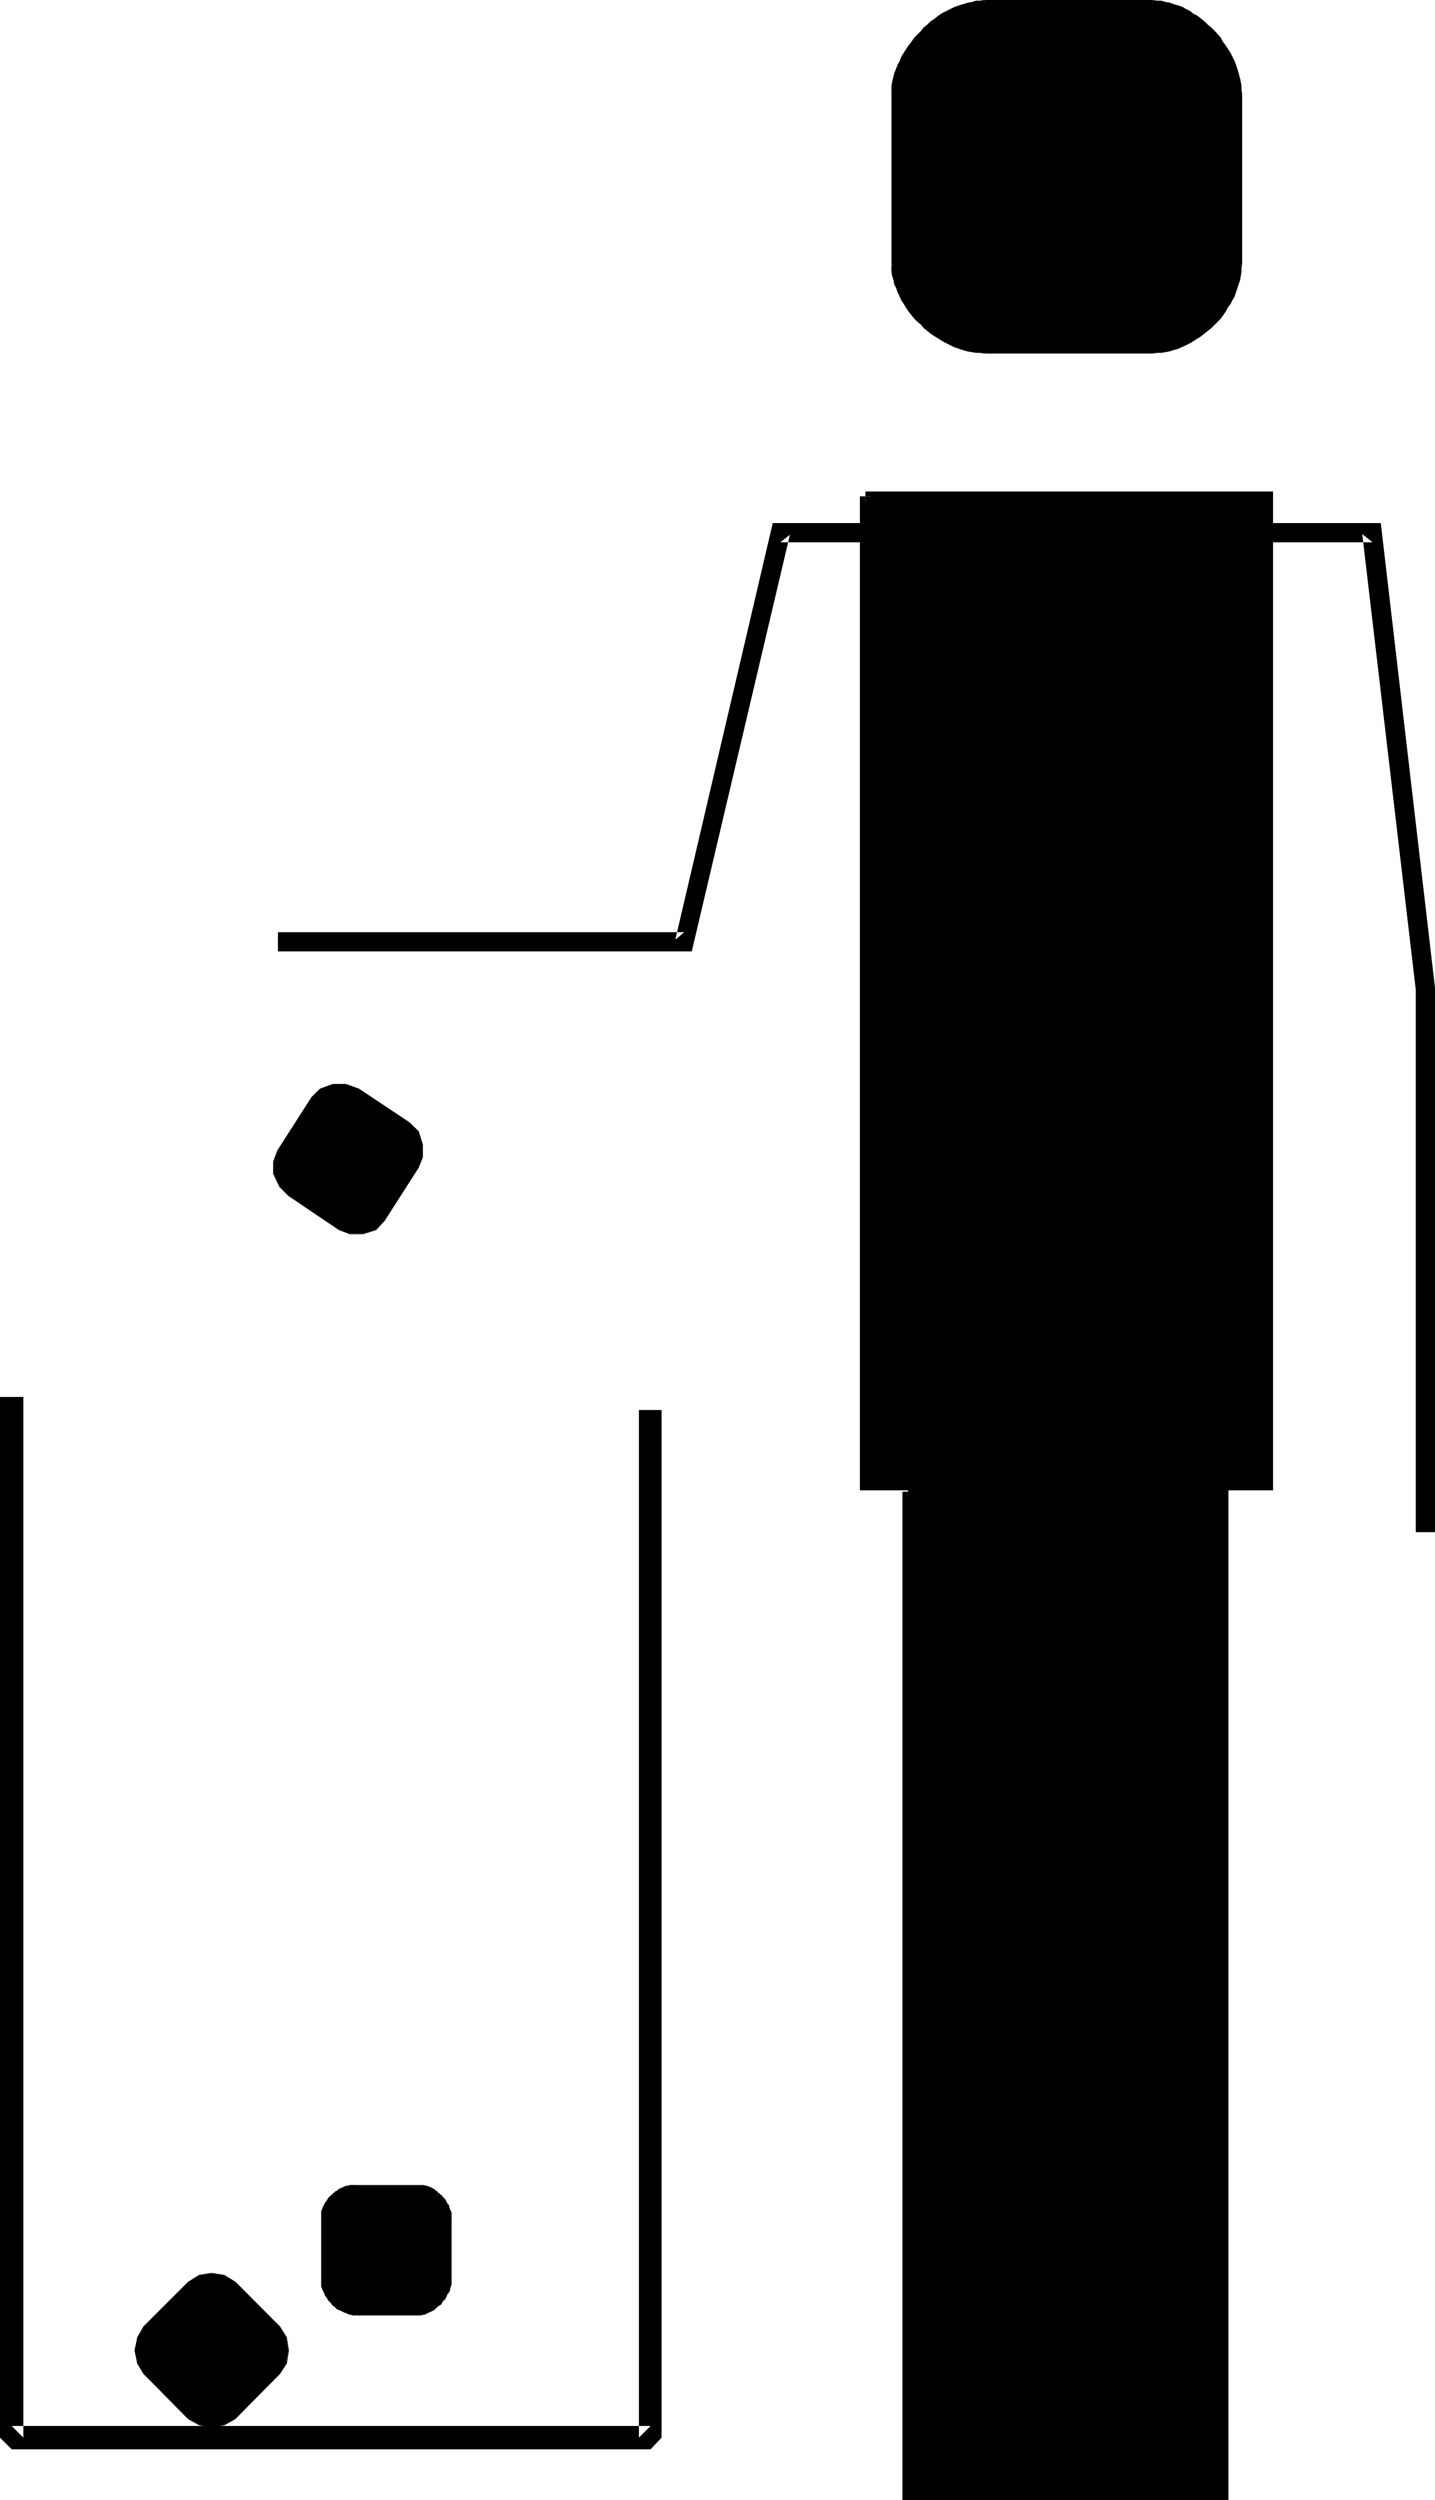
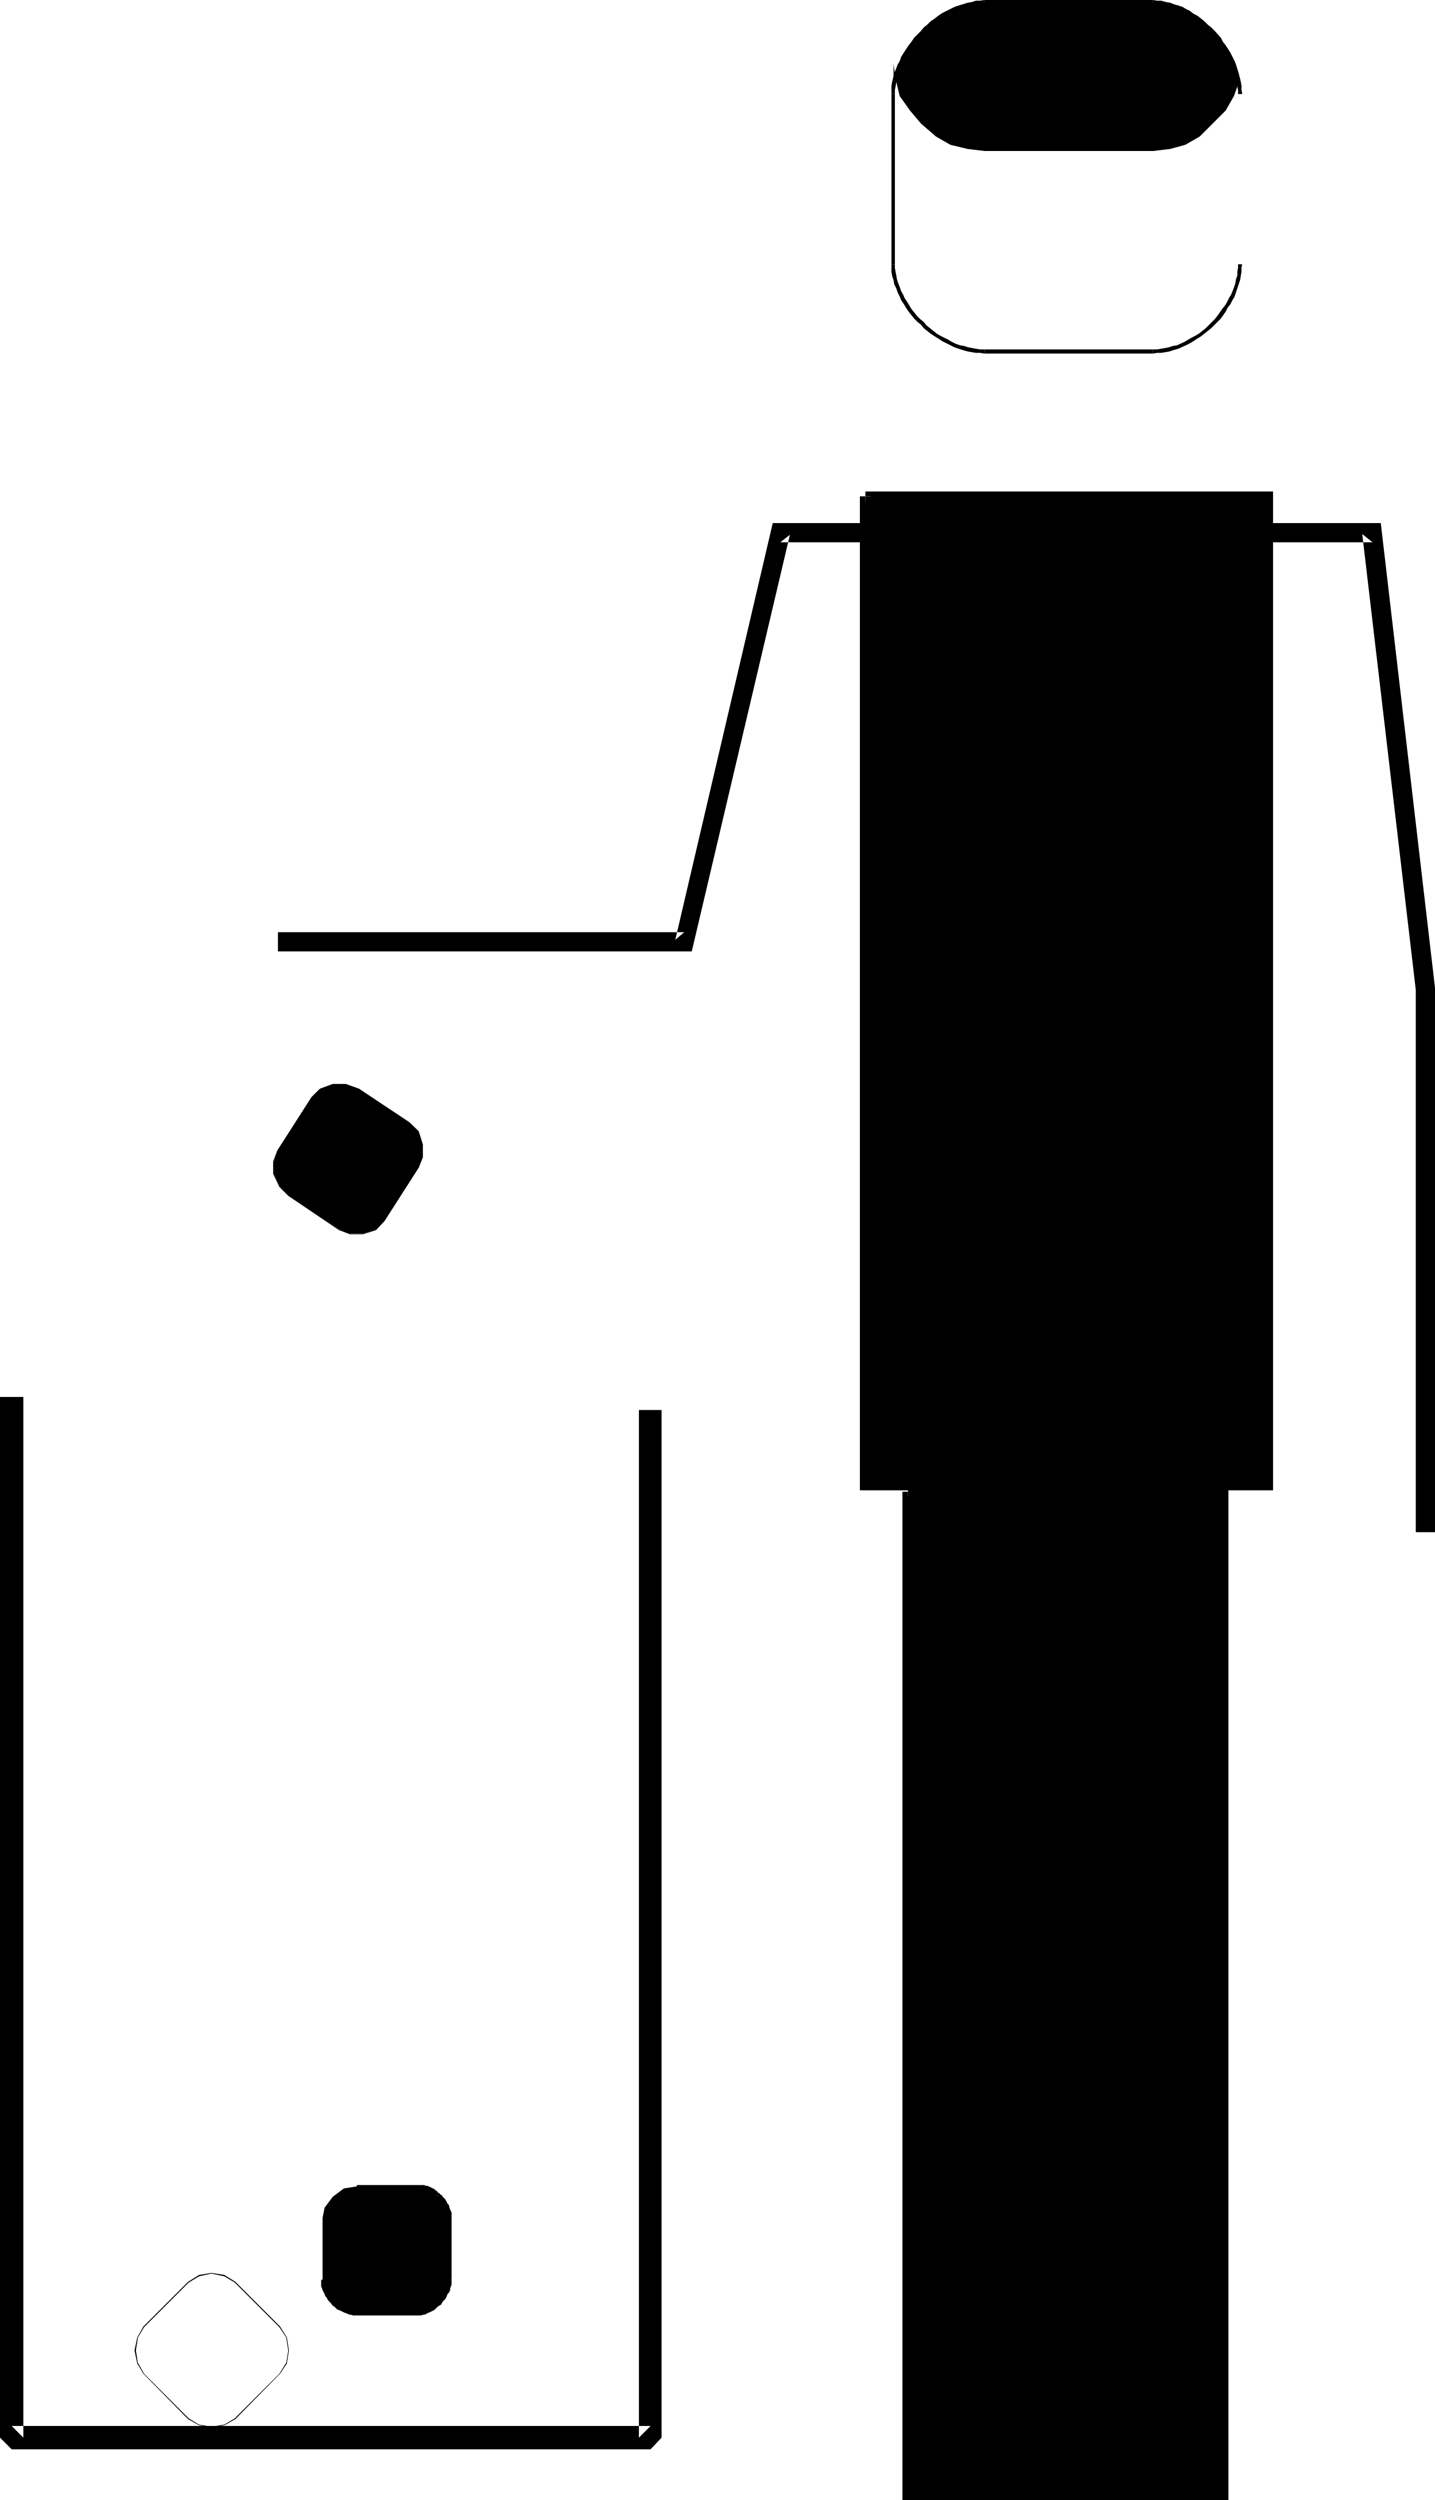
<svg xmlns="http://www.w3.org/2000/svg" xmlns:ns1="http://sodipodi.sourceforge.net/DTD/sodipodi-0.dtd" xmlns:ns2="http://www.inkscape.org/namespaces/inkscape" version="1.0" width="89.403mm" height="155.711mm" id="svg29" ns1:docname="Pitch In Garbage 3.wmf">
  <ns1:namedview id="namedview29" pagecolor="#ffffff" bordercolor="#000000" borderopacity="0.25" ns2:showpageshadow="2" ns2:pageopacity="0.0" ns2:pagecheckerboard="0" ns2:deskcolor="#d1d1d1" ns2:document-units="mm" />
  <defs id="defs1">
    <pattern id="WMFhbasepattern" patternUnits="userSpaceOnUse" width="6" height="6" x="0" y="0" />
  </defs>
  <path style="fill:#000000;fill-opacity:1;fill-rule:evenodd;stroke:none" d="m 0,328.838 v 244.972 l 2.747,2.747 H 153.195 l 2.586,-2.747 v -241.902 h -5.333 v 241.902 l 2.747,-2.747 H 2.747 l 2.747,2.747 V 328.838 Z" id="path1" />
  <path style="fill:#000000;fill-opacity:1;fill-rule:evenodd;stroke:none" d="m 235.448,123.132 h -53.489 l -22.947,98.086 2.101,-1.778 H 65.447 v 4.525 h 97.443 l 23.108,-98.086 -2.262,1.778 h 51.711 z" id="path2" />
-   <path style="fill:#000000;fill-opacity:1;fill-rule:evenodd;stroke:none" d="m 231.893,0.485 h 39.591 l 4.04,0.485 3.555,1.616 3.394,2.424 3.07,2.424 3.07,3.555 1.939,3.555 1.454,4.04 v 3.555 40.075 3.555 l -1.454,4.04 -1.939,3.393 -3.07,3.07 -3.07,3.07 -3.394,1.939 -3.555,0.97 -4.04,0.485 h -39.591 l -4.04,-0.485 -4.04,-0.97 -3.394,-1.939 -3.555,-3.07 -2.586,-3.07 -2.424,-3.393 -0.97,-4.04 -0.485,-3.555 V 22.138 l 0.485,-3.555 0.97,-4.04 2.424,-3.555 2.586,-3.555 3.555,-2.424 3.394,-2.424 4.04,-1.616 z" id="path3" />
+   <path style="fill:#000000;fill-opacity:1;fill-rule:evenodd;stroke:none" d="m 231.893,0.485 h 39.591 l 4.04,0.485 3.555,1.616 3.394,2.424 3.07,2.424 3.07,3.555 1.939,3.555 1.454,4.04 l -1.454,4.04 -1.939,3.393 -3.07,3.07 -3.07,3.07 -3.394,1.939 -3.555,0.97 -4.04,0.485 h -39.591 l -4.04,-0.485 -4.04,-0.97 -3.394,-1.939 -3.555,-3.07 -2.586,-3.07 -2.424,-3.393 -0.97,-4.04 -0.485,-3.555 V 22.138 l 0.485,-3.555 0.97,-4.04 2.424,-3.555 2.586,-3.555 3.555,-2.424 3.394,-2.424 4.04,-1.616 z" id="path3" />
  <path style="fill:#000000;fill-opacity:1;fill-rule:evenodd;stroke:none" d="M 231.893,0.97 H 271.484 V 0 h -39.591 z" id="path4" />
  <path style="fill:#000000;fill-opacity:1;fill-rule:evenodd;stroke:none" d="m 271.484,0.97 v 0 h 0.97 l 0.97,0.162 0.808,0.162 0.97,0.162 0.97,0.323 0.97,0.323 0.808,0.485 0.97,0.323 0.808,0.485 0.808,0.485 0.97,0.646 0.808,0.485 0.646,0.646 0.97,0.808 0.646,0.646 0.808,0.808 1.293,1.616 0.646,0.808 0.485,0.808 1.131,1.778 0.485,0.97 0.485,0.808 0.323,0.97 0.646,1.778 0.485,1.939 v 0.97 l 0.162,0.97 v 0.808 0 h 0.97 v -0.162 l -0.162,-0.808 V 20.199 l -0.162,-0.97 -0.485,-1.939 -0.646,-2.101 -0.323,-0.808 -0.485,-0.97 -0.485,-0.97 -1.131,-1.778 L 287.967,9.857 287.482,8.888 286.028,7.272 285.22,6.464 284.412,5.817 283.604,5.009 282.796,4.363 281.988,3.717 281.019,3.232 280.211,2.585 279.241,2.101 278.433,1.616 277.463,1.293 276.332,0.97 275.524,0.646 274.555,0.485 273.423,0.162 h -0.97 L 271.484,0 v 0 z" id="path5" />
-   <path style="fill:#000000;fill-opacity:1;fill-rule:evenodd;stroke:none" d="M 291.522,22.138 V 62.213 h 0.97 V 22.138 Z" id="path6" />
  <path style="fill:#000000;fill-opacity:1;fill-rule:evenodd;stroke:none" d="m 291.522,62.213 v 0 0.808 l -0.162,0.97 v 0.808 l -0.323,0.97 -0.162,0.97 -0.323,0.97 -0.323,0.808 -0.323,0.808 -0.485,0.808 -0.485,0.97 -0.485,0.808 -0.646,0.808 -1.131,1.616 -0.646,0.808 -0.646,0.646 -0.808,0.808 -0.646,0.646 -0.808,0.646 -0.808,0.646 -0.808,0.485 -0.97,0.485 -0.808,0.485 -0.808,0.485 -1.778,0.808 -0.97,0.162 -0.97,0.323 -1.778,0.323 -0.97,0.162 h -0.97 v 0 0.97 0 l 0.97,-0.162 h 0.97 l 1.939,-0.323 0.97,-0.323 1.131,-0.323 1.778,-0.808 0.97,-0.485 0.808,-0.485 0.97,-0.646 0.808,-0.485 0.808,-0.646 0.808,-0.646 0.808,-0.646 0.808,-0.808 0.646,-0.646 0.808,-0.808 1.131,-1.616 0.485,-0.97 0.646,-0.808 0.485,-0.97 0.485,-0.808 0.323,-0.97 0.323,-0.97 0.323,-0.97 0.323,-0.97 0.162,-0.97 0.162,-0.97 v -0.97 l 0.162,-0.808 v 0 z" id="path7" />
  <path style="fill:#000000;fill-opacity:1;fill-rule:evenodd;stroke:none" d="m 271.484,82.25 h -39.591 v 0.97 h 39.591 z" id="path8" />
  <path style="fill:#000000;fill-opacity:1;fill-rule:evenodd;stroke:none" d="m 231.893,82.25 v 0 h -1.131 l -0.97,-0.162 -1.778,-0.323 -0.97,-0.323 -0.97,-0.162 -0.97,-0.323 -0.97,-0.485 -0.808,-0.485 -0.97,-0.485 -0.97,-0.485 -0.808,-0.485 -0.808,-0.646 -0.808,-0.646 -0.808,-0.646 -0.646,-0.808 -0.808,-0.646 -0.808,-0.808 -0.646,-0.808 -0.646,-0.808 -0.485,-0.808 -0.485,-0.808 -0.646,-0.97 -0.323,-0.808 -0.485,-0.808 -0.323,-0.97 -0.323,-0.808 -0.323,-0.97 -0.162,-0.97 -0.162,-0.808 -0.162,-0.97 V 62.213 h -0.808 v 0.808 0.97 l 0.162,0.97 0.323,0.97 0.162,0.97 0.485,0.97 0.323,0.97 0.485,0.97 0.323,0.808 0.646,0.97 0.485,0.808 0.646,0.97 0.646,0.808 0.646,0.808 0.808,0.808 0.808,0.646 0.646,0.808 0.808,0.646 0.808,0.646 0.97,0.646 0.808,0.485 0.97,0.646 0.97,0.485 0.97,0.485 0.97,0.485 0.97,0.323 0.97,0.323 1.131,0.323 1.939,0.323 h 0.97 l 0.97,0.162 h 0.162 z" id="path9" />
  <path style="fill:#000000;fill-opacity:1;fill-rule:evenodd;stroke:none" d="M 210.724,62.213 V 22.138 h -0.808 V 62.213 Z" id="path10" />
  <path style="fill:#000000;fill-opacity:1;fill-rule:evenodd;stroke:none" d="m 210.724,22.138 v -0.97 l 0.162,-0.808 0.162,-0.97 0.485,-1.939 0.646,-1.778 0.485,-0.97 0.323,-0.808 1.131,-1.939 0.485,-0.808 0.646,-0.808 0.808,-0.808 0.646,-0.808 0.808,-0.808 0.646,-0.808 0.808,-0.646 0.808,-0.646 0.808,-0.808 0.97,-0.485 0.808,-0.646 0.97,-0.485 0.808,-0.485 0.97,-0.323 0.97,-0.485 1.939,-0.646 0.97,-0.162 0.808,-0.162 0.97,-0.162 h 1.131 v 0 V 0 h -0.162 l -0.97,0.162 h -0.97 l -0.97,0.323 -0.97,0.162 -2.101,0.646 -0.97,0.323 -0.97,0.485 -0.97,0.485 -0.97,0.485 -0.97,0.646 -0.808,0.646 -0.97,0.646 -0.808,0.808 -0.808,0.646 -0.646,0.808 -0.808,0.808 -0.808,0.808 -0.646,0.97 -0.646,0.808 -0.646,0.97 -1.131,1.778 -0.323,0.97 -0.485,0.808 -0.808,2.101 -0.485,1.939 -0.162,0.97 v 0.97 0.97 z" id="path11" />
  <path style="fill:#000000;fill-opacity:1;fill-rule:evenodd;stroke:none" d="m 213.794,351.137 h 74.173 v 236.246 h -74.173 z" id="path12" />
  <path style="fill:#000000;fill-opacity:1;fill-rule:evenodd;stroke:none" d="m 213.794,352.269 h 74.173 l -1.131,-1.131 v 236.246 l 1.131,-1.293 h -74.173 l 1.293,1.293 V 351.137 h -2.586 v 237.377 h 76.759 V 349.845 h -75.466 z" id="path13" />
  <path style="fill:#000000;fill-opacity:1;fill-rule:evenodd;stroke:none" d="m 203.775,116.83 h 94.858 v 232.853 h -94.858 z" id="path14" />
  <path style="fill:#000000;fill-opacity:1;fill-rule:evenodd;stroke:none" d="m 203.775,118.123 h 94.858 l -1.293,-1.293 v 232.853 l 1.293,-1.293 h -94.858 l 1.293,1.293 v -232.853 h -2.586 v 233.984 h 97.282 V 115.699 h -95.989 z" id="path15" />
  <path style="fill:#000000;fill-opacity:1;fill-rule:evenodd;stroke:none" d="m 271.484,127.657 h 51.711 l -2.424,-1.939 12.605,107.296 v -0.323 127.98 h 4.525 V 232.691 232.53 L 325.135,123.132 H 271.484 Z" id="path16" />
  <path style="fill:#000000;fill-opacity:1;fill-rule:evenodd;stroke:none" d="m 65.447,270.827 7.918,-12.443 2.101,-2.101 2.909,-0.97 h 3.07 l 3.07,0.97 11.958,8.08 2.101,1.939 0.97,3.07 v 3.07 l -0.97,2.424 -8.08,12.604 -2.101,1.939 -2.909,0.97 h -3.07 l -2.424,-0.97 -12.12,-8.08 -1.939,-1.939 -1.454,-3.07 v -2.909 z" id="path17" />
  <path style="fill:#000000;fill-opacity:1;fill-rule:evenodd;stroke:none" d="m 65.447,270.988 8.08,-12.604 v 0 l 1.939,-2.101 v 0.162 l 3.07,-1.131 h -0.162 3.07 v 0 l 2.909,1.131 12.12,7.918 v 0 l 1.939,2.101 v 0 l 0.97,2.909 v 0 3.07 -0.162 l -0.97,2.585 -8.08,12.443 v 0 l -1.939,2.101 v 0 l -2.909,0.97 v 0 h -3.07 0.162 l -2.586,-0.97 -11.958,-8.08 v 0 l -2.101,-1.939 v 0 l -1.454,-3.07 v 0 -2.909 0 l 0.97,-2.424 -0.162,-0.162 -0.97,2.585 v 2.909 l 1.454,3.07 2.101,2.101 11.958,8.08 2.586,0.97 h 3.07 l 3.07,-0.97 1.939,-2.101 8.08,-12.604 0.97,-2.424 v -3.07 l -0.97,-3.07 -2.101,-2.101 -11.958,-7.918 -3.07,-1.131 h -3.07 l -3.07,1.131 -1.939,1.939 -8.08,12.604 z" id="path18" />
  <path style="fill:#000000;fill-opacity:1;fill-rule:evenodd;stroke:none" d="m 106.008,522.101 v 14.543 l -0.485,3.07 -2.101,2.585 -2.424,1.454 -2.424,0.97 H 84.031 l -3.07,-0.97 -2.586,-1.454 -1.939,-2.585 -0.485,-3.07 v -14.543 l 0.485,-2.424 1.939,-2.585 2.586,-1.939 3.07,-0.485 h 14.544 l 2.424,0.485 2.424,1.939 2.101,2.585 z" id="path19" />
  <path style="fill:#000000;fill-opacity:1;fill-rule:evenodd;stroke:none" d="m 105.685,522.101 v 14.543 h 0.646 v -14.543 z" id="path20" />
  <path style="fill:#000000;fill-opacity:1;fill-rule:evenodd;stroke:none" d="m 105.685,536.644 v -0.162 l -0.162,0.485 v 0.323 0.485 l -0.162,0.646 -0.162,0.323 -0.162,0.646 -0.162,0.323 -0.323,0.323 -0.162,0.323 -0.162,0.485 -0.162,0.162 -0.323,0.323 -0.485,0.646 -0.485,0.485 -0.646,0.485 -0.323,0.162 -0.162,0.162 -0.485,0.162 -0.162,0.162 -0.646,0.323 -0.323,0.162 h -0.323 l -0.323,0.162 h -0.323 -0.323 l -0.323,0.162 h 0.162 v 0.646 0 h 0.323 0.162 l 0.485,-0.162 h 0.323 l 0.485,-0.162 0.162,-0.162 0.808,-0.323 0.323,-0.162 0.323,-0.162 0.323,-0.162 0.323,-0.323 0.485,-0.485 0.808,-0.485 0.323,-0.646 0.323,-0.323 0.323,-0.323 0.162,-0.323 0.162,-0.323 0.162,-0.485 0.323,-0.323 0.323,-0.646 v -0.485 l 0.162,-0.323 0.162,-0.485 v -0.485 -0.323 -0.162 -0.162 z" id="path21" />
  <path style="fill:#000000;fill-opacity:1;fill-rule:evenodd;stroke:none" d="M 98.575,544.4 H 84.031 v 0.646 h 14.544 z" id="path22" />
  <path style="fill:#000000;fill-opacity:1;fill-rule:evenodd;stroke:none" d="m 84.031,544.4 v 0 l -0.485,-0.162 h -0.323 -0.323 l -0.323,-0.162 H 82.092 l -0.323,-0.162 -0.323,-0.162 -0.97,-0.485 -0.323,-0.162 -0.323,-0.162 -0.323,-0.323 -0.323,-0.162 -0.323,-0.323 -0.485,-0.485 -0.323,-0.323 -0.162,-0.323 -0.162,-0.162 -0.323,-0.485 -0.162,-0.323 -0.162,-0.323 -0.162,-0.323 -0.323,-0.646 v -0.323 l -0.323,-0.646 v -0.485 -0.646 h -0.646 v 0.646 0.485 0.485 l 0.162,0.323 0.162,0.485 0.323,0.646 0.162,0.323 0.162,0.485 0.323,0.323 0.162,0.323 0.162,0.323 0.323,0.323 0.323,0.323 0.485,0.646 0.323,0.162 0.323,0.323 0.323,0.323 0.323,0.162 0.485,0.162 0.97,0.485 0.485,0.162 0.323,0.162 0.485,0.162 h 0.162 l 0.646,0.162 h 0.323 0.323 0.162 z" id="path23" />
-   <path style="fill:#000000;fill-opacity:1;fill-rule:evenodd;stroke:none" d="m 76.274,536.644 v -14.543 h -0.646 v 14.543 z" id="path24" />
-   <path style="fill:#000000;fill-opacity:1;fill-rule:evenodd;stroke:none" d="m 76.274,522.101 v -0.808 -0.323 l 0.162,-0.162 0.162,-0.808 0.485,-0.97 0.162,-0.323 0.162,-0.162 0.323,-0.323 0.162,-0.323 0.162,-0.323 0.323,-0.162 0.323,-0.323 0.323,-0.323 0.162,-0.162 0.323,-0.162 0.323,-0.162 0.323,-0.323 0.646,-0.323 0.323,-0.162 0.323,-0.162 h 0.323 l 0.323,-0.162 h 0.485 l 0.323,-0.162 h 0.323 0.808 v -0.646 h -0.808 -0.646 -0.162 l -0.485,0.162 h -0.323 l -0.485,0.162 -0.323,0.162 -0.323,0.162 -0.808,0.323 -0.162,0.323 -0.485,0.162 -0.323,0.323 -0.323,0.162 -0.162,0.323 -0.323,0.162 -0.323,0.323 -0.323,0.323 -0.162,0.323 -0.162,0.323 -0.323,0.323 -0.162,0.323 -0.485,0.97 -0.162,0.485 -0.162,0.323 v 0.323 0.485 0.808 z" id="path25" />
  <path style="fill:#000000;fill-opacity:1;fill-rule:evenodd;stroke:none" d="m 84.031,514.991 h 14.544 v -0.646 H 84.031 Z" id="path26" />
  <path style="fill:#000000;fill-opacity:1;fill-rule:evenodd;stroke:none" d="m 98.575,514.991 h 0.485 0.323 l 0.323,0.162 h 0.323 l 0.323,0.162 0.646,0.162 0.646,0.323 0.162,0.162 0.323,0.323 0.323,0.162 0.323,0.162 0.323,0.162 0.162,0.323 0.323,0.323 0.162,0.162 0.323,0.323 0.162,0.323 0.162,0.323 0.162,0.162 0.323,0.323 0.162,0.323 0.162,0.646 0.162,0.808 0.162,0.162 v 0.323 0.485 l 0.162,0.485 v -0.162 h 0.646 v 0 -0.485 -0.323 -0.485 l -0.162,-0.323 -0.162,-0.323 -0.162,-0.485 -0.162,-0.646 -0.323,-0.323 -0.162,-0.323 -0.162,-0.323 -0.162,-0.323 -0.323,-0.323 -0.323,-0.323 -0.162,-0.323 -0.323,-0.162 -0.323,-0.323 -0.323,-0.162 -0.162,-0.323 -0.323,-0.162 -0.323,-0.323 -0.323,-0.162 -0.646,-0.323 -0.808,-0.323 h -0.323 l -0.323,-0.162 h -0.323 -0.485 -0.485 z" id="path27" />
-   <path style="fill:#000000;fill-opacity:1;fill-rule:evenodd;stroke:none" d="m 65.932,558.782 -10.504,10.503 -2.586,1.454 -3.07,0.646 -2.909,-0.646 -2.424,-1.454 -10.665,-10.503 -1.454,-2.424 -0.485,-3.07 0.485,-3.07 1.454,-2.424 10.665,-10.665 2.424,-1.454 2.909,-0.485 3.07,0.485 2.586,1.454 10.504,10.665 1.454,2.424 0.485,3.07 -0.485,3.07 z" id="path28" />
  <path style="fill:#000000;fill-opacity:1;fill-rule:evenodd;stroke:none" d="m 65.77,558.782 -10.504,10.503 v 0 l -2.424,1.454 v 0 l -3.07,0.485 -2.909,-0.485 v 0 l -2.424,-1.454 v 0 L 33.936,558.782 v 0 l -1.454,-2.585 v 0.162 l -0.485,-3.07 0.485,-3.07 v 0 l 1.454,-2.424 v 0 l 10.504,-10.503 v 0 l 2.424,-1.454 v 0 l 2.909,-0.646 3.07,0.646 v 0 l 2.424,1.454 v 0 l 10.504,10.503 v 0 l 1.616,2.424 v 0 l 0.485,3.07 -0.485,3.07 v -0.162 l -1.616,2.585 h 0.162 l 1.616,-2.424 0.485,-3.07 -0.485,-3.07 -1.616,-2.585 -10.504,-10.503 -2.586,-1.616 -3.07,-0.485 -2.909,0.485 -2.586,1.616 -10.504,10.503 -1.454,2.585 -0.646,3.07 0.646,3.07 1.454,2.424 10.504,10.665 2.586,1.454 2.909,0.485 3.07,-0.485 2.586,-1.454 10.504,-10.665 z" id="path29" />
</svg>